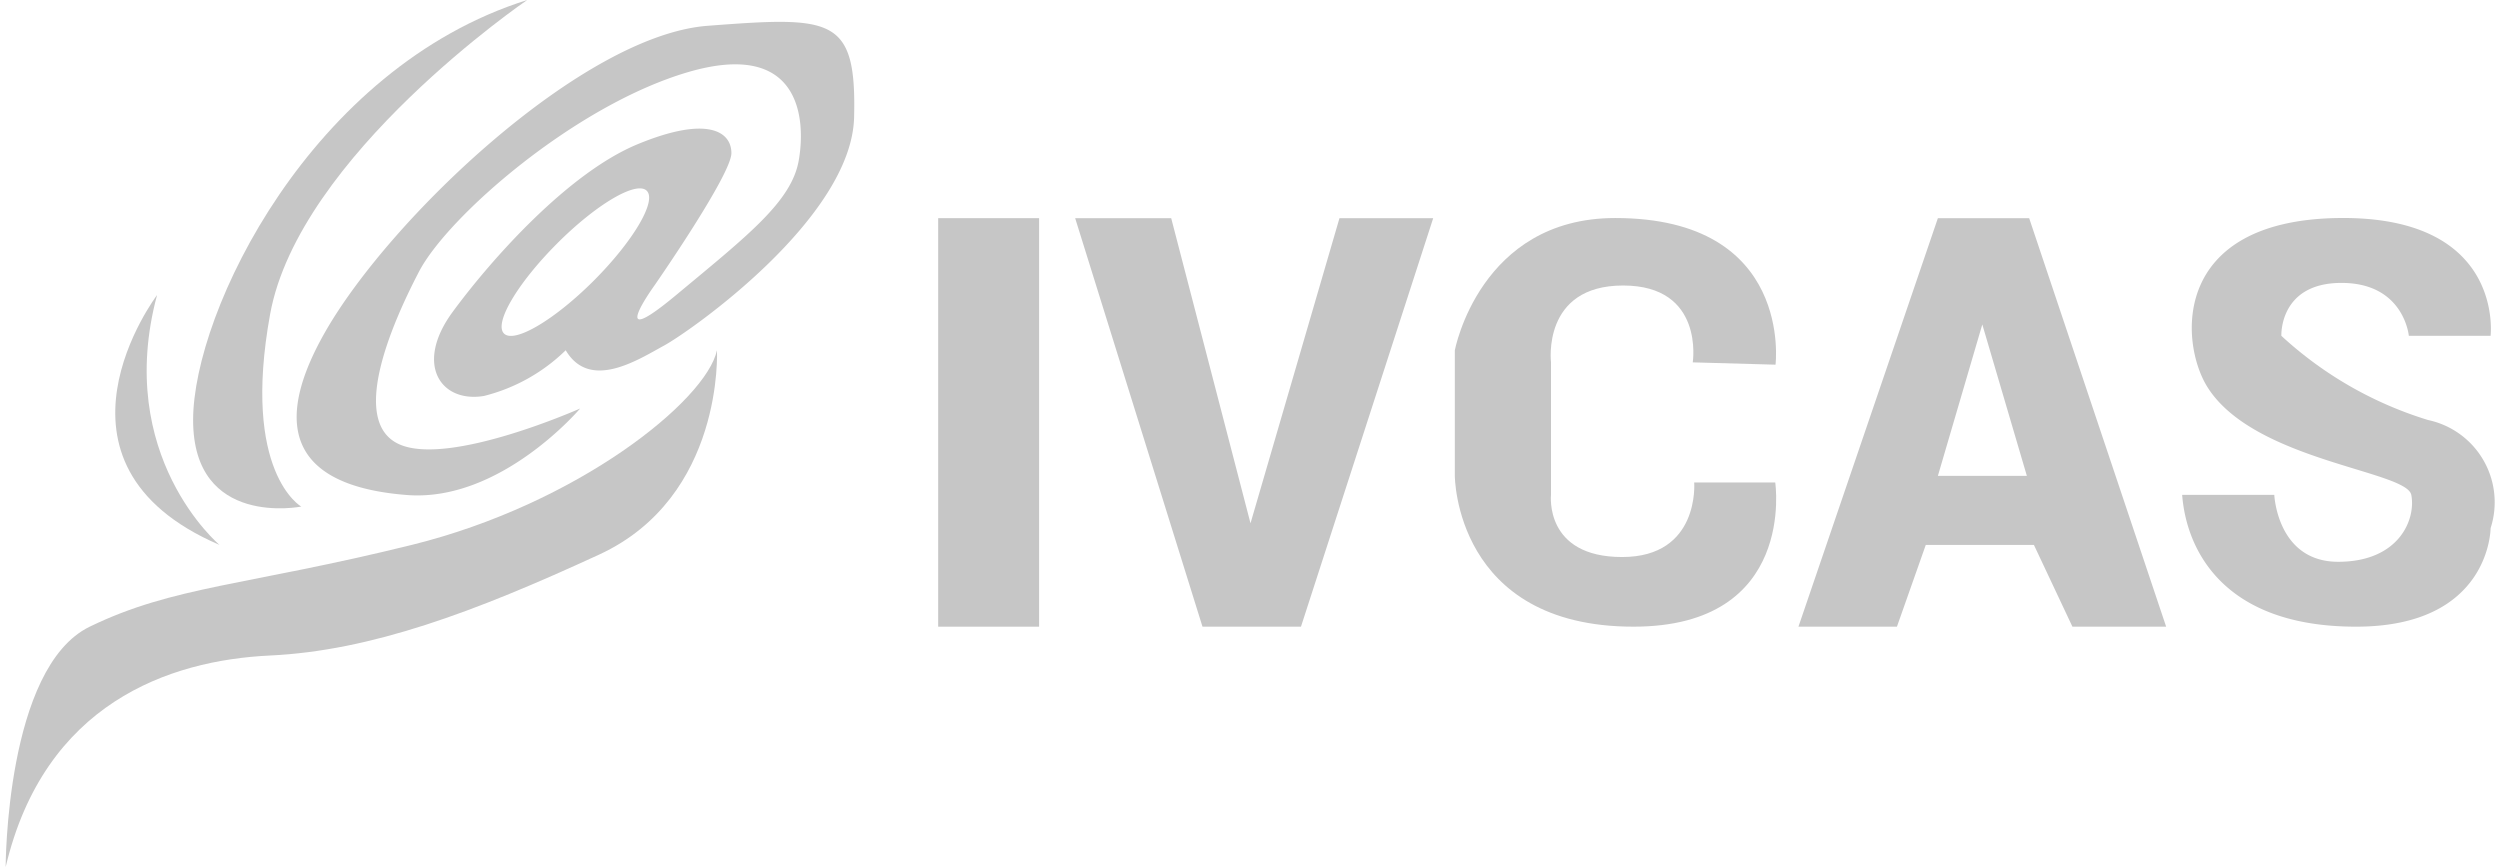
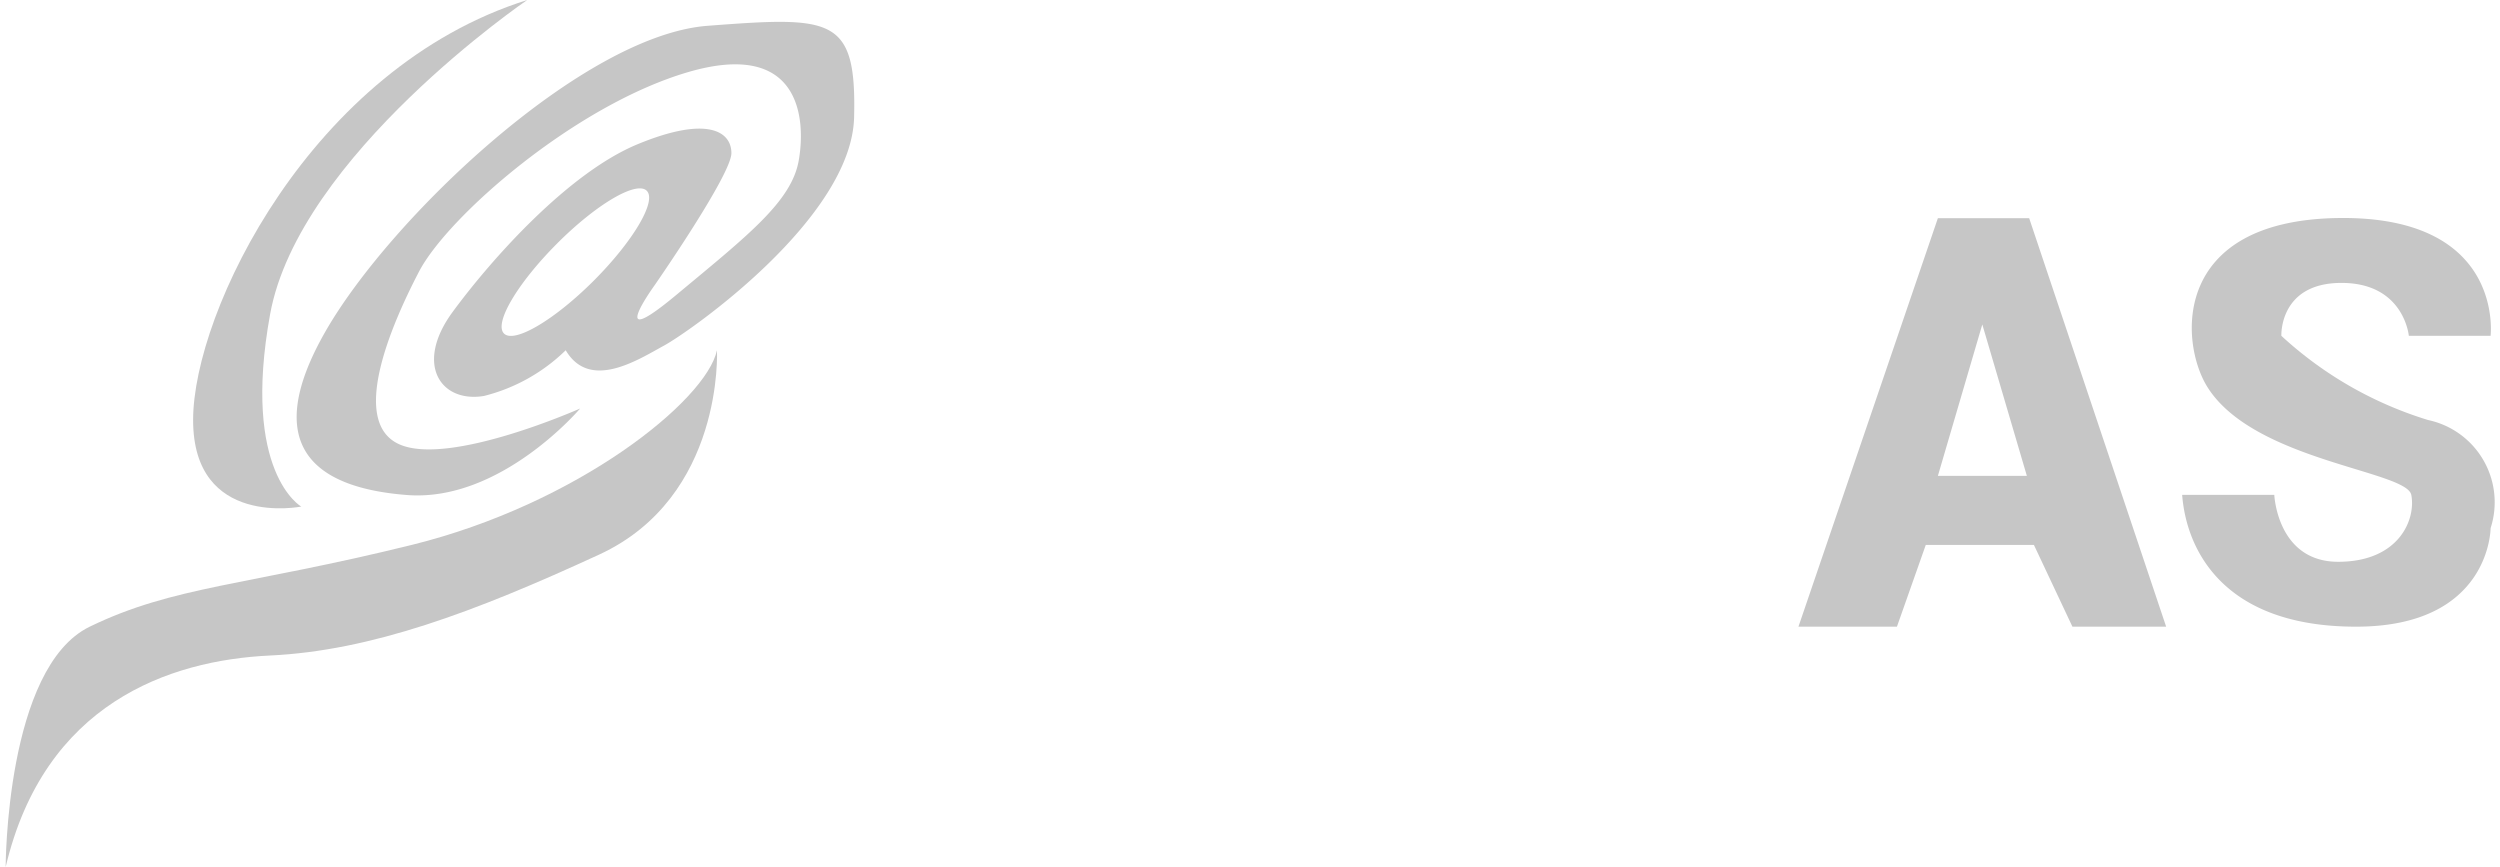
<svg xmlns="http://www.w3.org/2000/svg" width="173" height="60" viewBox="0 0 172.59 60.13">
  <defs>
    <style>
      .cls-1 {
        fill: #c6c6c6;
      }
    </style>
  </defs>
  <title>ivcas</title>
  <g id="Layer_2" data-name="Layer 2">
    <g id="Layer_1-2" data-name="Layer 1">
-       <path class="cls-1" d="M14.83,37.79S7.5,31.63,10.5,20.46C10.5,20.46,1.67,32.13,14.83,37.79Z" />
      <path class="cls-1" d="M20.5,35.13s-7.5,1.5-7.5-6S21.17,4.71,36.17,0c0,0-15.83,10.79-17.83,21.79S20.5,35.13,20.5,35.13Z" />
      <path class="cls-1" d="M0,60.13S0,46.29,5.83,43.46s10.83-2.83,22.33-5.67,20.42-10,21.17-13.5c0,0,.5,10.17-8.17,14.17s-15.83,6.67-22.83,7S2.67,48.79,0,60.13Z" />
-       <rect class="cls-1" x="64.67" y="15.13" width="7" height="28.33" />
-       <polygon class="cls-1" points="74.17 15.13 80.83 15.13 86.33 36.29 92.5 15.13 99 15.13 89.83 43.46 83 43.46 74.17 15.13" />
-       <path class="cls-1" d="M117,25.13s.83-5.33-4.83-5.33-5,5.33-5,5.33v9.19s-.48,4.31,4.93,4.31,5-5.17,5-5.17h5.62s1.5,10-9.83,10C100.5,43.46,100.5,33,100.5,33V24.29s1.73-9.17,11.12-9.17c12.38,0,11.12,10.17,11.12,10.17Z" />
      <path class="cls-1" d="M140.33,15.13H134l-9.67,28.33h6.83l2-5.67h7.5l2.67,5.67h6.5ZM134,33l3.08-10.5L140.17,33Z" />
      <path class="cls-1" d="M172.33,23.29h-5.67s-.33-3.67-4.67-3.67-4.17,3.67-4.17,3.67A26.38,26.38,0,0,0,168,29.13a5.83,5.83,0,0,1,4.33,7.5s0,6.83-9.33,6.83S151.22,38,150.94,34.32h6.39s.2,4.64,4.43,4.64,5.4-2.95,5.07-4.64-11-2.36-14.17-7.53c-1.88-3.07-2.47-11.5,9.1-11.67S172.33,23.29,172.33,23.29Z" />
      <path class="cls-1" d="M48.67,1.79C40,2.46,26.67,15.13,22.17,23s-.83,10.83,5.67,11.33,12-6,12-6-9,4-12.5,2.5-.67-8.17,1.33-12S39.5,7.29,47.33,5,55.5,8.29,55,11.13s-3.5,5.17-8.5,9.33-1.5-.67-1.5-.67,5.33-7.67,5.33-9.17S48.67,8,43.83,10,33.67,18,31,21.63s-.83,6.33,2.17,5.83a12.42,12.42,0,0,0,5.67-3.17c1.67,2.83,5,.67,6.83-.33s13-8.83,13.17-15.83S57.33,1.13,48.67,1.79ZM40.79,19.46c-2.73,2.73-5.52,4.38-6.23,3.67s.94-3.49,3.67-6.23,5.52-4.38,6.23-3.67S43.52,16.72,40.79,19.46Z" />
    </g>
  </g>
</svg>